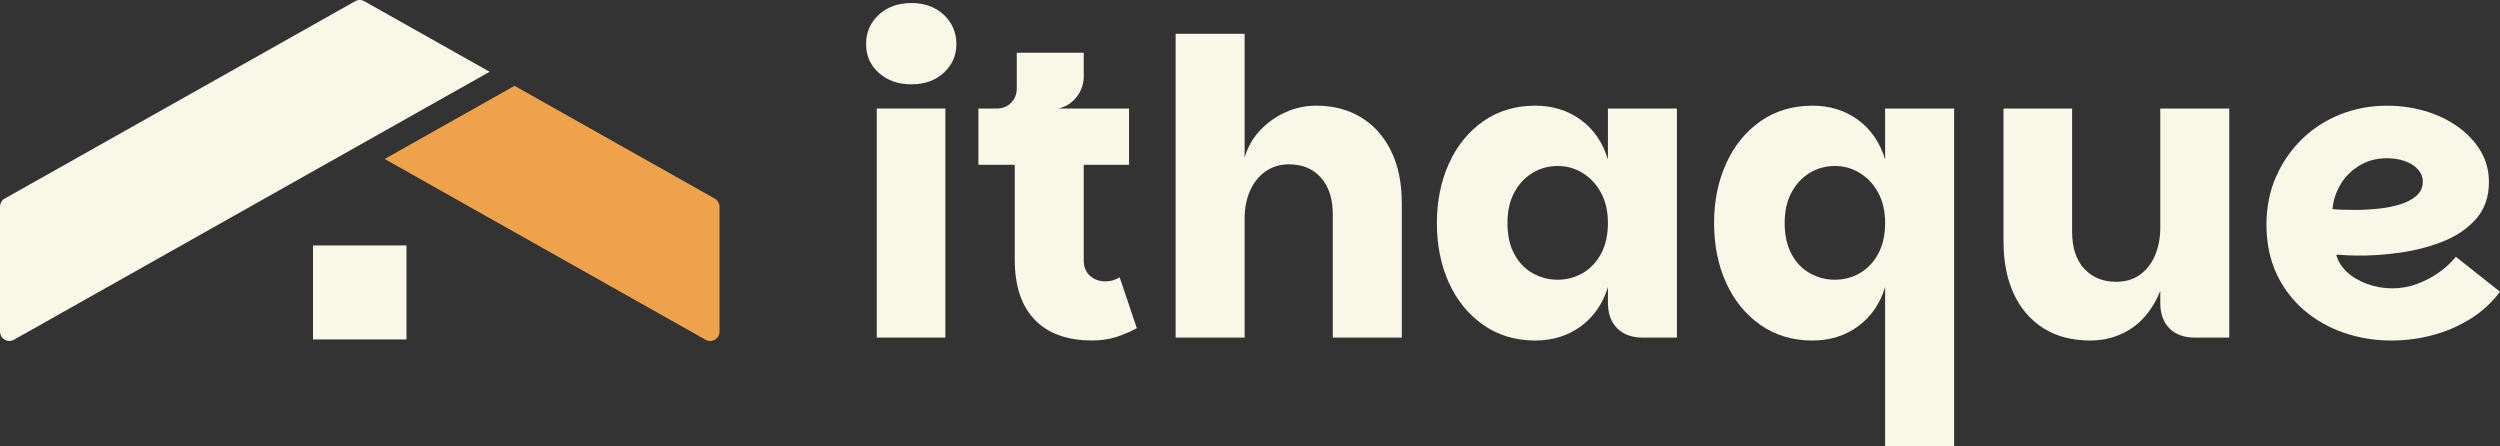
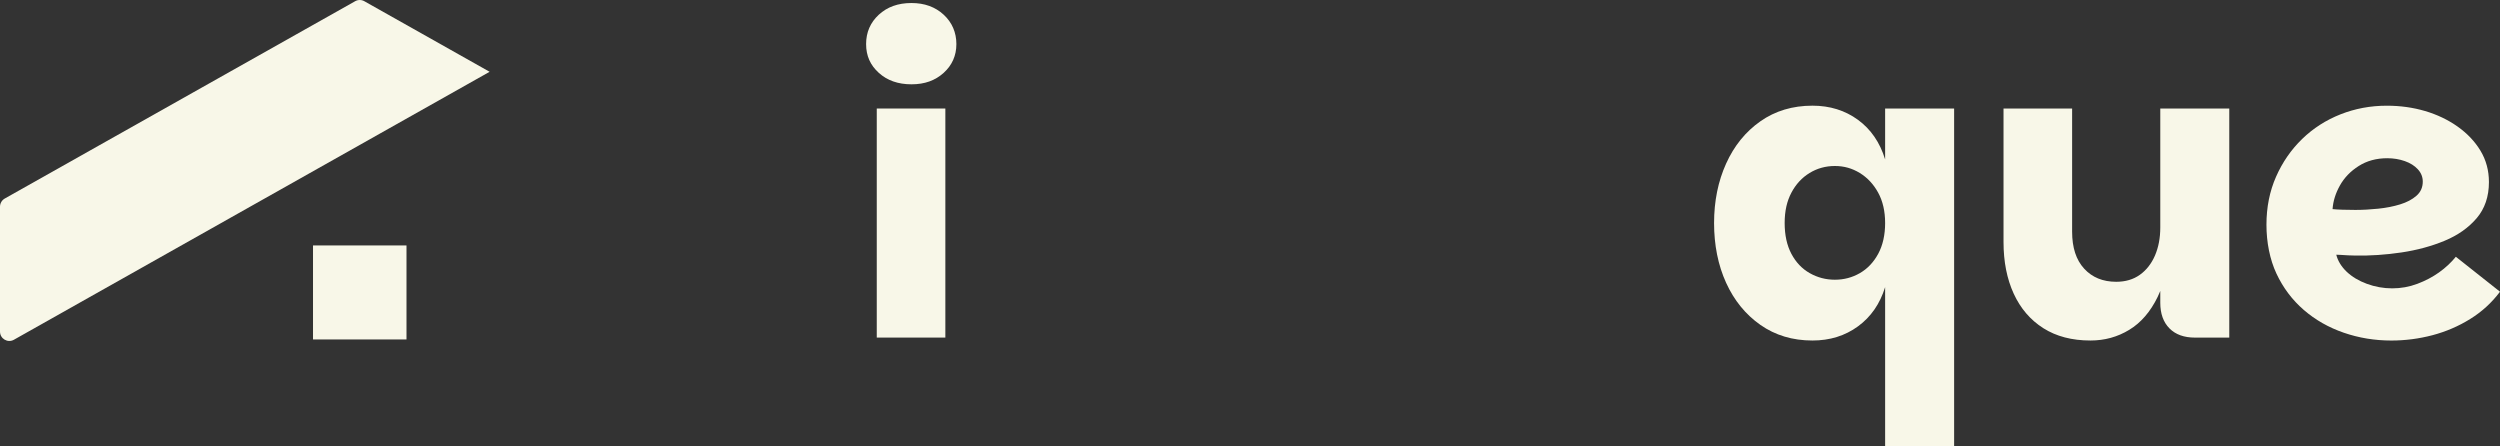
<svg xmlns="http://www.w3.org/2000/svg" width="196" height="35" viewBox="0 0 196 35" fill="none">
  <rect x="0" y="0" width="196" height="35" fill="#333333" stroke="none" />
  <path d="M74.116 8.508H68.738V26.466H74.116V8.508Z" fill="#F8F7E8" />
  <path d="M71.458 0.237C70.413 0.237 69.559 0.543 68.896 1.155C68.236 1.767 67.903 2.533 67.903 3.455C67.903 4.378 68.233 5.109 68.896 5.709C69.556 6.309 70.41 6.61 71.458 6.61C72.505 6.61 73.324 6.309 73.987 5.709C74.647 5.109 74.98 4.357 74.98 3.455C74.98 2.554 74.649 1.767 73.987 1.155C73.326 0.543 72.481 0.237 71.458 0.237Z" fill="#F8F7E8" />
-   <path d="M87.253 21.978C87.071 22.032 86.873 22.059 86.661 22.059C86.191 22.059 85.79 21.914 85.46 21.625C85.13 21.335 84.965 20.932 84.965 20.417V12.919H88.517V8.51H82.948C83.375 8.425 83.743 8.247 84.052 7.979C84.361 7.711 84.59 7.4 84.741 7.046C84.889 6.693 84.965 6.366 84.965 6.064V4.134H79.716V6.902C79.716 7.374 79.568 7.76 79.268 8.059C78.969 8.361 78.584 8.51 78.115 8.51H76.706V12.919H79.556V20.353C79.556 22.412 80.079 23.985 81.124 25.069C82.169 26.153 83.674 26.693 85.637 26.693C86.319 26.693 86.944 26.601 87.51 26.421C88.076 26.238 88.614 26.008 89.126 25.728L87.781 21.736C87.609 21.843 87.434 21.923 87.253 21.978Z" fill="#F8F7E8" />
-   <path d="M106.73 9.217C105.728 8.595 104.544 8.285 103.178 8.285C102.366 8.285 101.583 8.451 100.826 8.783C100.069 9.115 99.401 9.582 98.826 10.182C98.25 10.782 97.832 11.501 97.578 12.338V2.651H92.169V26.468H97.578V17.134C97.578 16.319 97.722 15.59 98.009 14.945C98.297 14.3 98.703 13.797 99.227 13.432C99.75 13.066 100.364 12.884 101.067 12.884C102.112 12.884 102.944 13.233 103.562 13.93C104.18 14.627 104.492 15.588 104.492 16.809V26.466H109.901V15.908C109.901 14.343 109.622 12.991 109.068 11.852C108.514 10.716 107.735 9.836 106.73 9.212V9.217Z" fill="#F8F7E8" />
-   <path d="M126.061 12.5C125.656 11.169 124.946 10.135 123.934 9.395C122.919 8.655 121.73 8.285 120.365 8.285C118.808 8.285 117.447 8.693 116.284 9.509C115.121 10.325 114.224 11.43 113.595 12.825C112.965 14.219 112.651 15.775 112.651 17.49C112.651 19.205 112.965 20.79 113.595 22.172C114.224 23.555 115.121 24.656 116.284 25.472C117.447 26.288 118.808 26.696 120.365 26.696C121.73 26.696 122.919 26.326 123.934 25.586C124.948 24.846 125.656 23.821 126.061 22.512V23.736C126.061 24.594 126.307 25.263 126.797 25.747C127.288 26.231 127.96 26.47 128.814 26.47H131.47V8.508H126.061V12.5ZM125.516 19.902C125.153 20.569 124.674 21.072 124.075 21.416C123.478 21.76 122.827 21.93 122.122 21.93C121.417 21.93 120.761 21.76 120.155 21.416C119.546 21.072 119.067 20.569 118.713 19.902C118.362 19.238 118.185 18.434 118.185 17.488C118.185 16.541 118.362 15.771 118.713 15.106C119.065 14.442 119.539 13.928 120.138 13.562C120.735 13.197 121.398 13.014 122.122 13.014C122.846 13.014 123.476 13.197 124.075 13.562C124.672 13.928 125.153 14.442 125.516 15.106C125.88 15.771 126.061 16.565 126.061 17.488C126.061 18.41 125.88 19.236 125.516 19.902Z" fill="#F8F7E8" />
  <path d="M147.794 12.5C147.388 11.169 146.678 10.135 145.666 9.395C144.652 8.655 143.463 8.285 142.097 8.285C140.54 8.285 139.179 8.693 138.016 9.509C136.853 10.325 135.957 11.43 135.327 12.825C134.697 14.219 134.383 15.775 134.383 17.49C134.383 19.205 134.697 20.79 135.327 22.172C135.957 23.555 136.853 24.656 138.016 25.472C139.179 26.288 140.54 26.696 142.097 26.696C143.463 26.696 144.652 26.326 145.666 25.586C146.68 24.846 147.388 23.821 147.794 22.512V35H153.203V8.508H147.794V12.5ZM147.249 19.902C146.886 20.569 146.407 21.072 145.808 21.416C145.211 21.76 144.56 21.93 143.854 21.93C143.149 21.93 142.493 21.76 141.887 21.416C141.279 21.072 140.8 20.569 140.446 19.902C140.094 19.238 139.917 18.434 139.917 17.488C139.917 16.541 140.094 15.771 140.446 15.106C140.797 14.442 141.271 13.928 141.871 13.562C142.467 13.197 143.13 13.014 143.854 13.014C144.579 13.014 145.208 13.197 145.808 13.562C146.404 13.928 146.886 14.442 147.249 15.106C147.612 15.771 147.794 16.565 147.794 17.488C147.794 18.41 147.612 19.236 147.249 19.902Z" fill="#F8F7E8" />
  <path d="M169.366 17.841C169.366 18.657 169.227 19.385 168.951 20.031C168.672 20.673 168.278 21.179 167.766 21.544C167.255 21.909 166.634 22.092 165.91 22.092C164.865 22.092 164.028 21.748 163.398 21.062C162.768 20.377 162.454 19.412 162.454 18.166V8.51H157.076V18.97C157.076 20.515 157.343 21.866 157.876 23.026C158.409 24.184 159.182 25.085 160.197 25.73C161.211 26.373 162.442 26.696 163.893 26.696C165.002 26.696 166.016 26.418 166.934 25.858C167.851 25.301 168.592 24.442 169.158 23.282C169.231 23.131 169.302 22.974 169.366 22.811V23.733C169.366 24.592 169.606 25.261 170.085 25.745C170.564 26.229 171.232 26.468 172.086 26.468H174.775V8.508H169.366V17.841Z" fill="#F8F7E8" />
  <path d="M192.54 20.128C192.176 20.578 191.74 20.986 191.228 21.352C190.716 21.717 190.145 22.018 189.515 22.253C188.886 22.49 188.23 22.607 187.548 22.607C186.866 22.607 186.204 22.488 185.564 22.253C184.925 22.018 184.397 21.7 183.979 21.304C183.564 20.908 183.29 20.462 183.163 19.969C183.248 19.969 183.375 19.974 183.547 19.985C183.717 19.997 183.904 20.007 184.106 20.019C184.309 20.031 184.484 20.035 184.635 20.035C185.828 20.057 187.041 19.976 188.268 19.793C189.494 19.611 190.624 19.305 191.66 18.875C192.695 18.446 193.533 17.855 194.172 17.106C194.811 16.354 195.132 15.41 195.132 14.274C195.132 13.373 194.913 12.556 194.476 11.828C194.04 11.1 193.441 10.467 192.683 9.928C191.926 9.392 191.072 8.984 190.124 8.704C189.173 8.425 188.176 8.287 187.131 8.287C185.85 8.287 184.64 8.512 183.498 8.963C182.356 9.414 181.354 10.056 180.49 10.894C179.627 11.731 178.943 12.718 178.443 13.854C177.94 14.992 177.69 16.247 177.69 17.621C177.69 18.994 177.952 20.334 178.473 21.451C178.997 22.566 179.712 23.517 180.618 24.3C181.523 25.083 182.571 25.678 183.755 26.086C184.939 26.494 186.182 26.698 187.484 26.698C188.572 26.698 189.645 26.558 190.702 26.281C191.759 26.001 192.745 25.579 193.662 25.009C194.58 24.44 195.358 23.729 196 22.87L192.544 20.135L192.54 20.128ZM183.448 14.544C183.79 13.932 184.281 13.422 184.92 13.017C185.56 12.609 186.307 12.405 187.161 12.405C187.652 12.405 188.11 12.481 188.536 12.63C188.963 12.78 189.305 12.995 189.56 13.273C189.817 13.553 189.945 13.873 189.945 14.238C189.945 14.689 189.78 15.059 189.449 15.348C189.119 15.638 188.692 15.863 188.169 16.024C187.645 16.186 187.074 16.297 186.456 16.361C185.838 16.425 185.239 16.458 184.663 16.458C184.321 16.458 183.986 16.454 183.656 16.442C183.326 16.432 183.064 16.416 182.873 16.394C182.915 15.773 183.106 15.156 183.448 14.544Z" fill="#F8F7E8" />
-   <path d="M56.035 15.569L40.339 6.729L30.156 12.464L55.321 26.639C55.809 26.914 56.41 26.558 56.41 25.998V16.212C56.41 15.946 56.267 15.699 56.035 15.569Z" fill="#EFA24C" />
  <path d="M38.386 5.628L1.09 26.637C0.602 26.912 0 26.556 0 25.994V16.207C0 15.941 0.144 15.695 0.375 15.564L27.847 0.094C28.068 -0.031 28.34 -0.031 28.561 0.094L38.386 5.628Z" fill="#F8F7E8" />
  <path d="M31.869 19.243H24.54V26.613H31.869V19.243Z" fill="#F8F7E8" />
</svg>